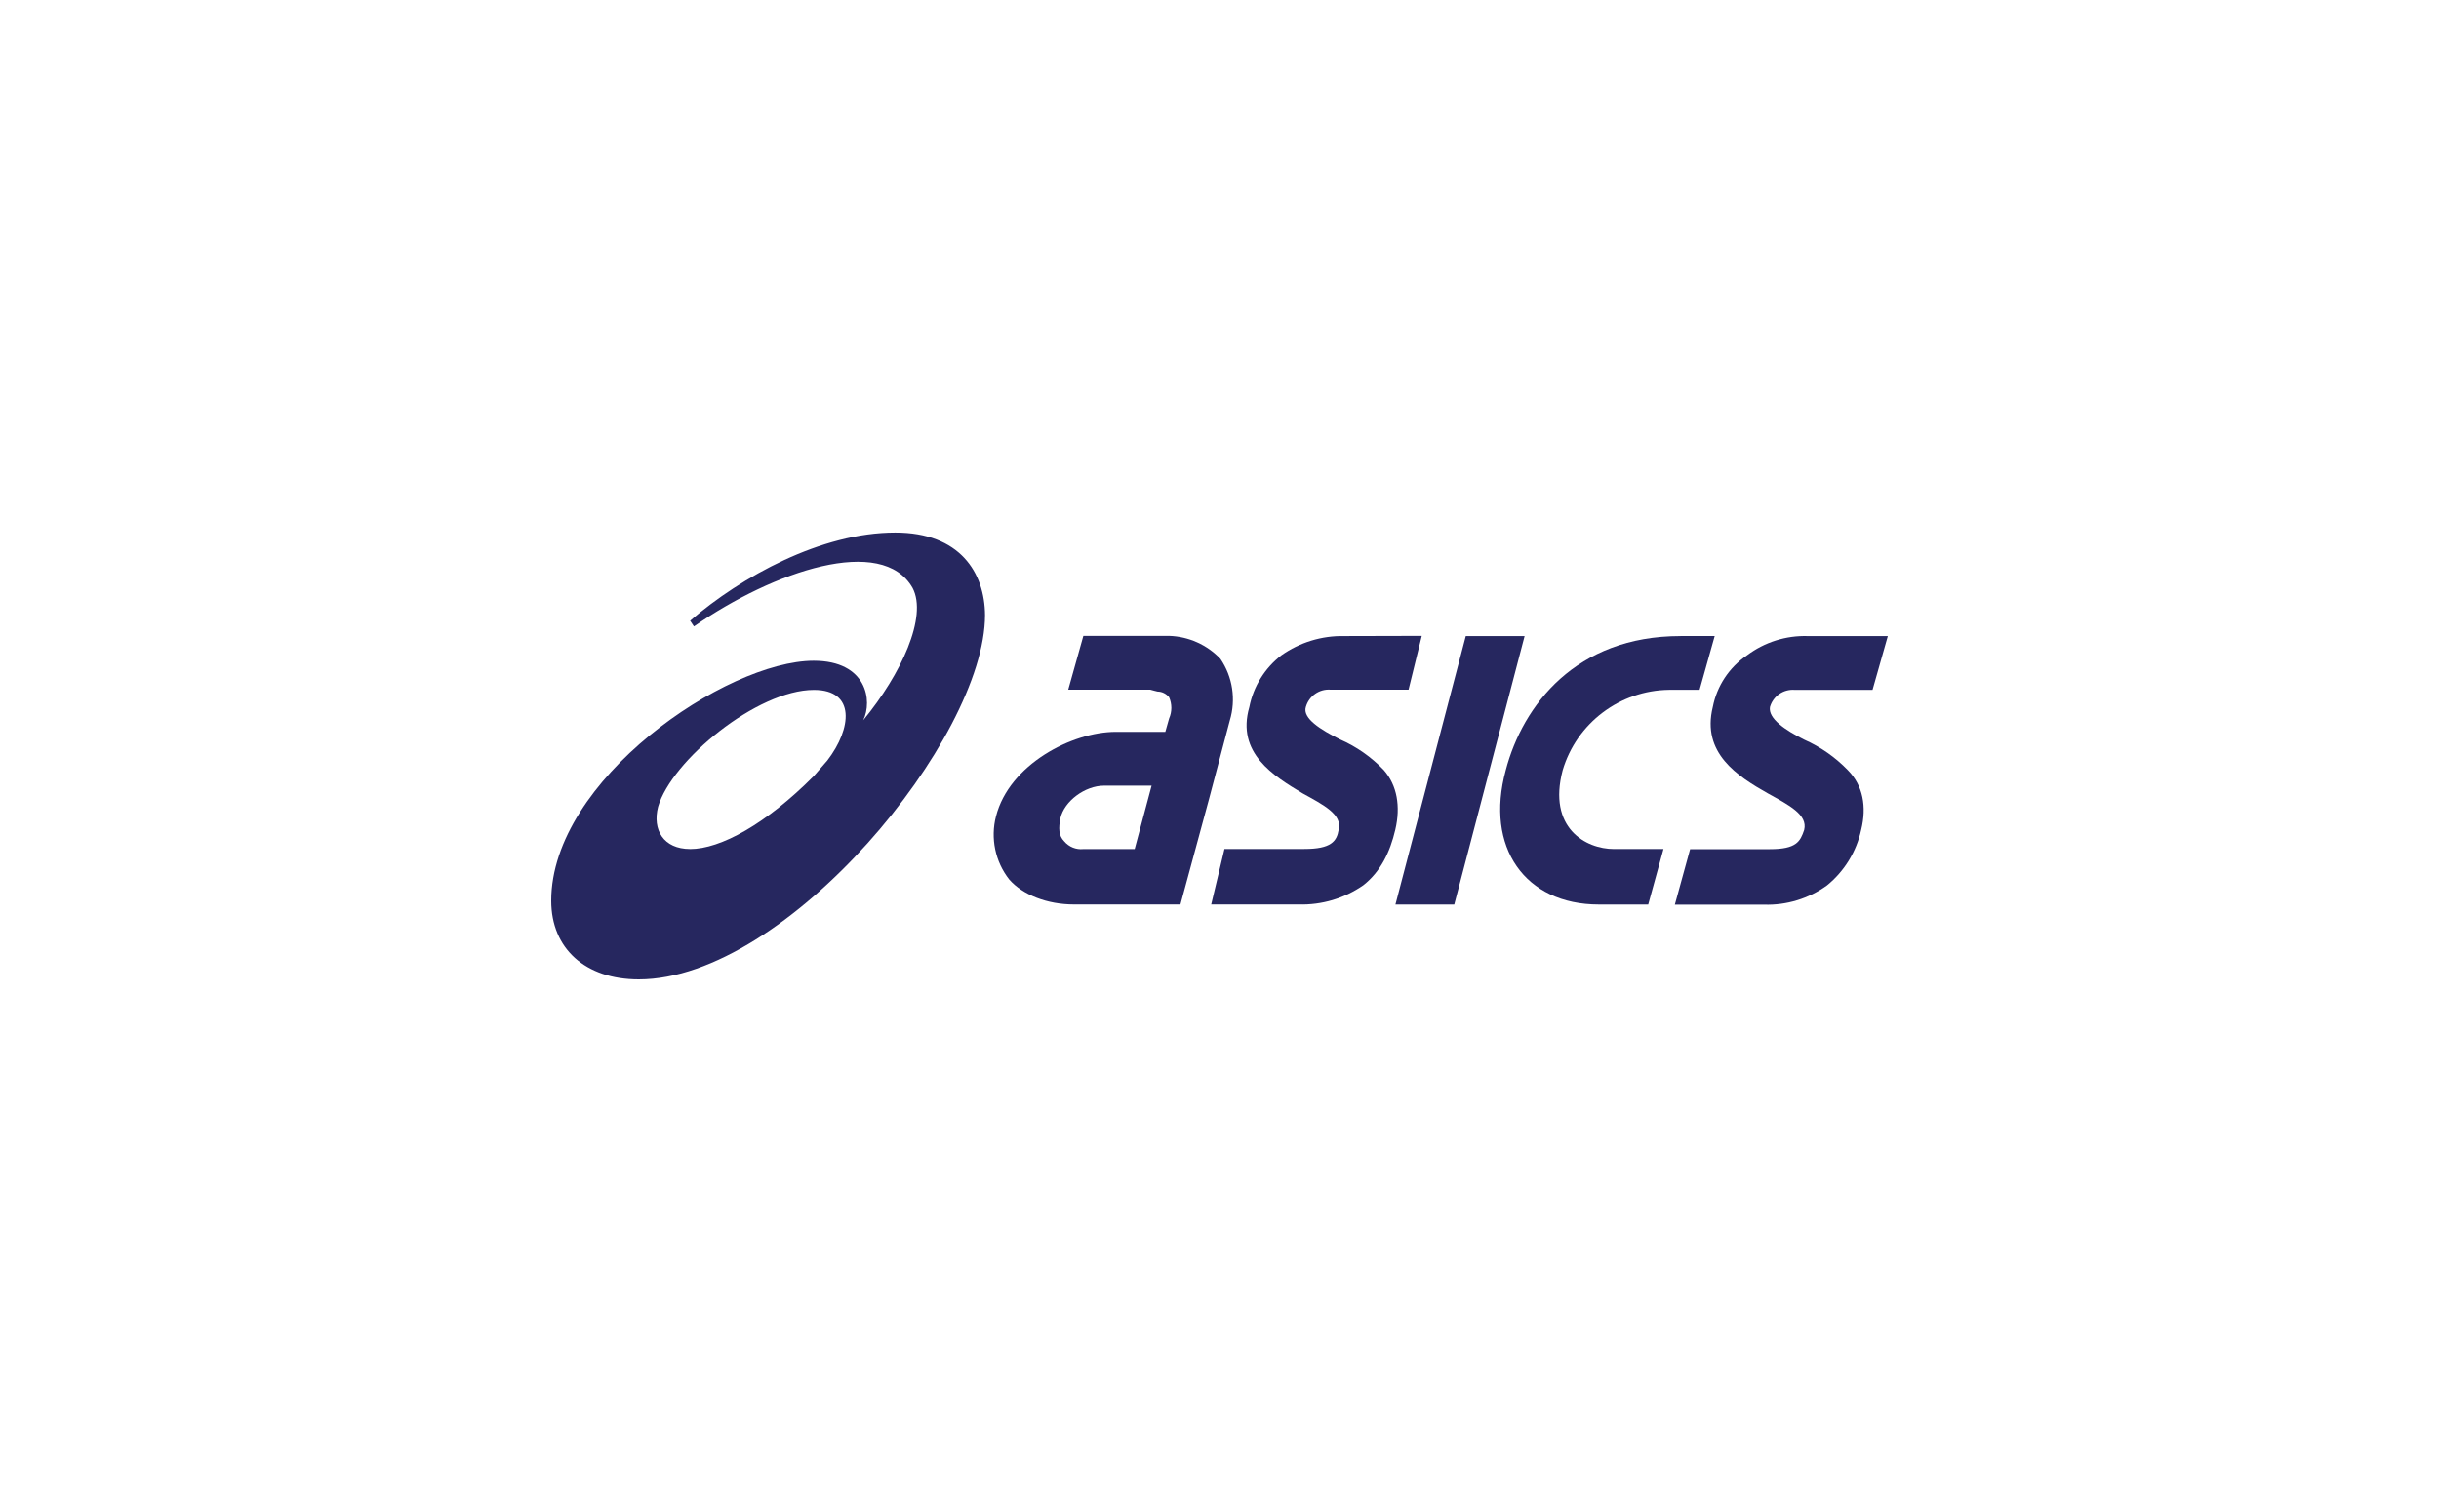
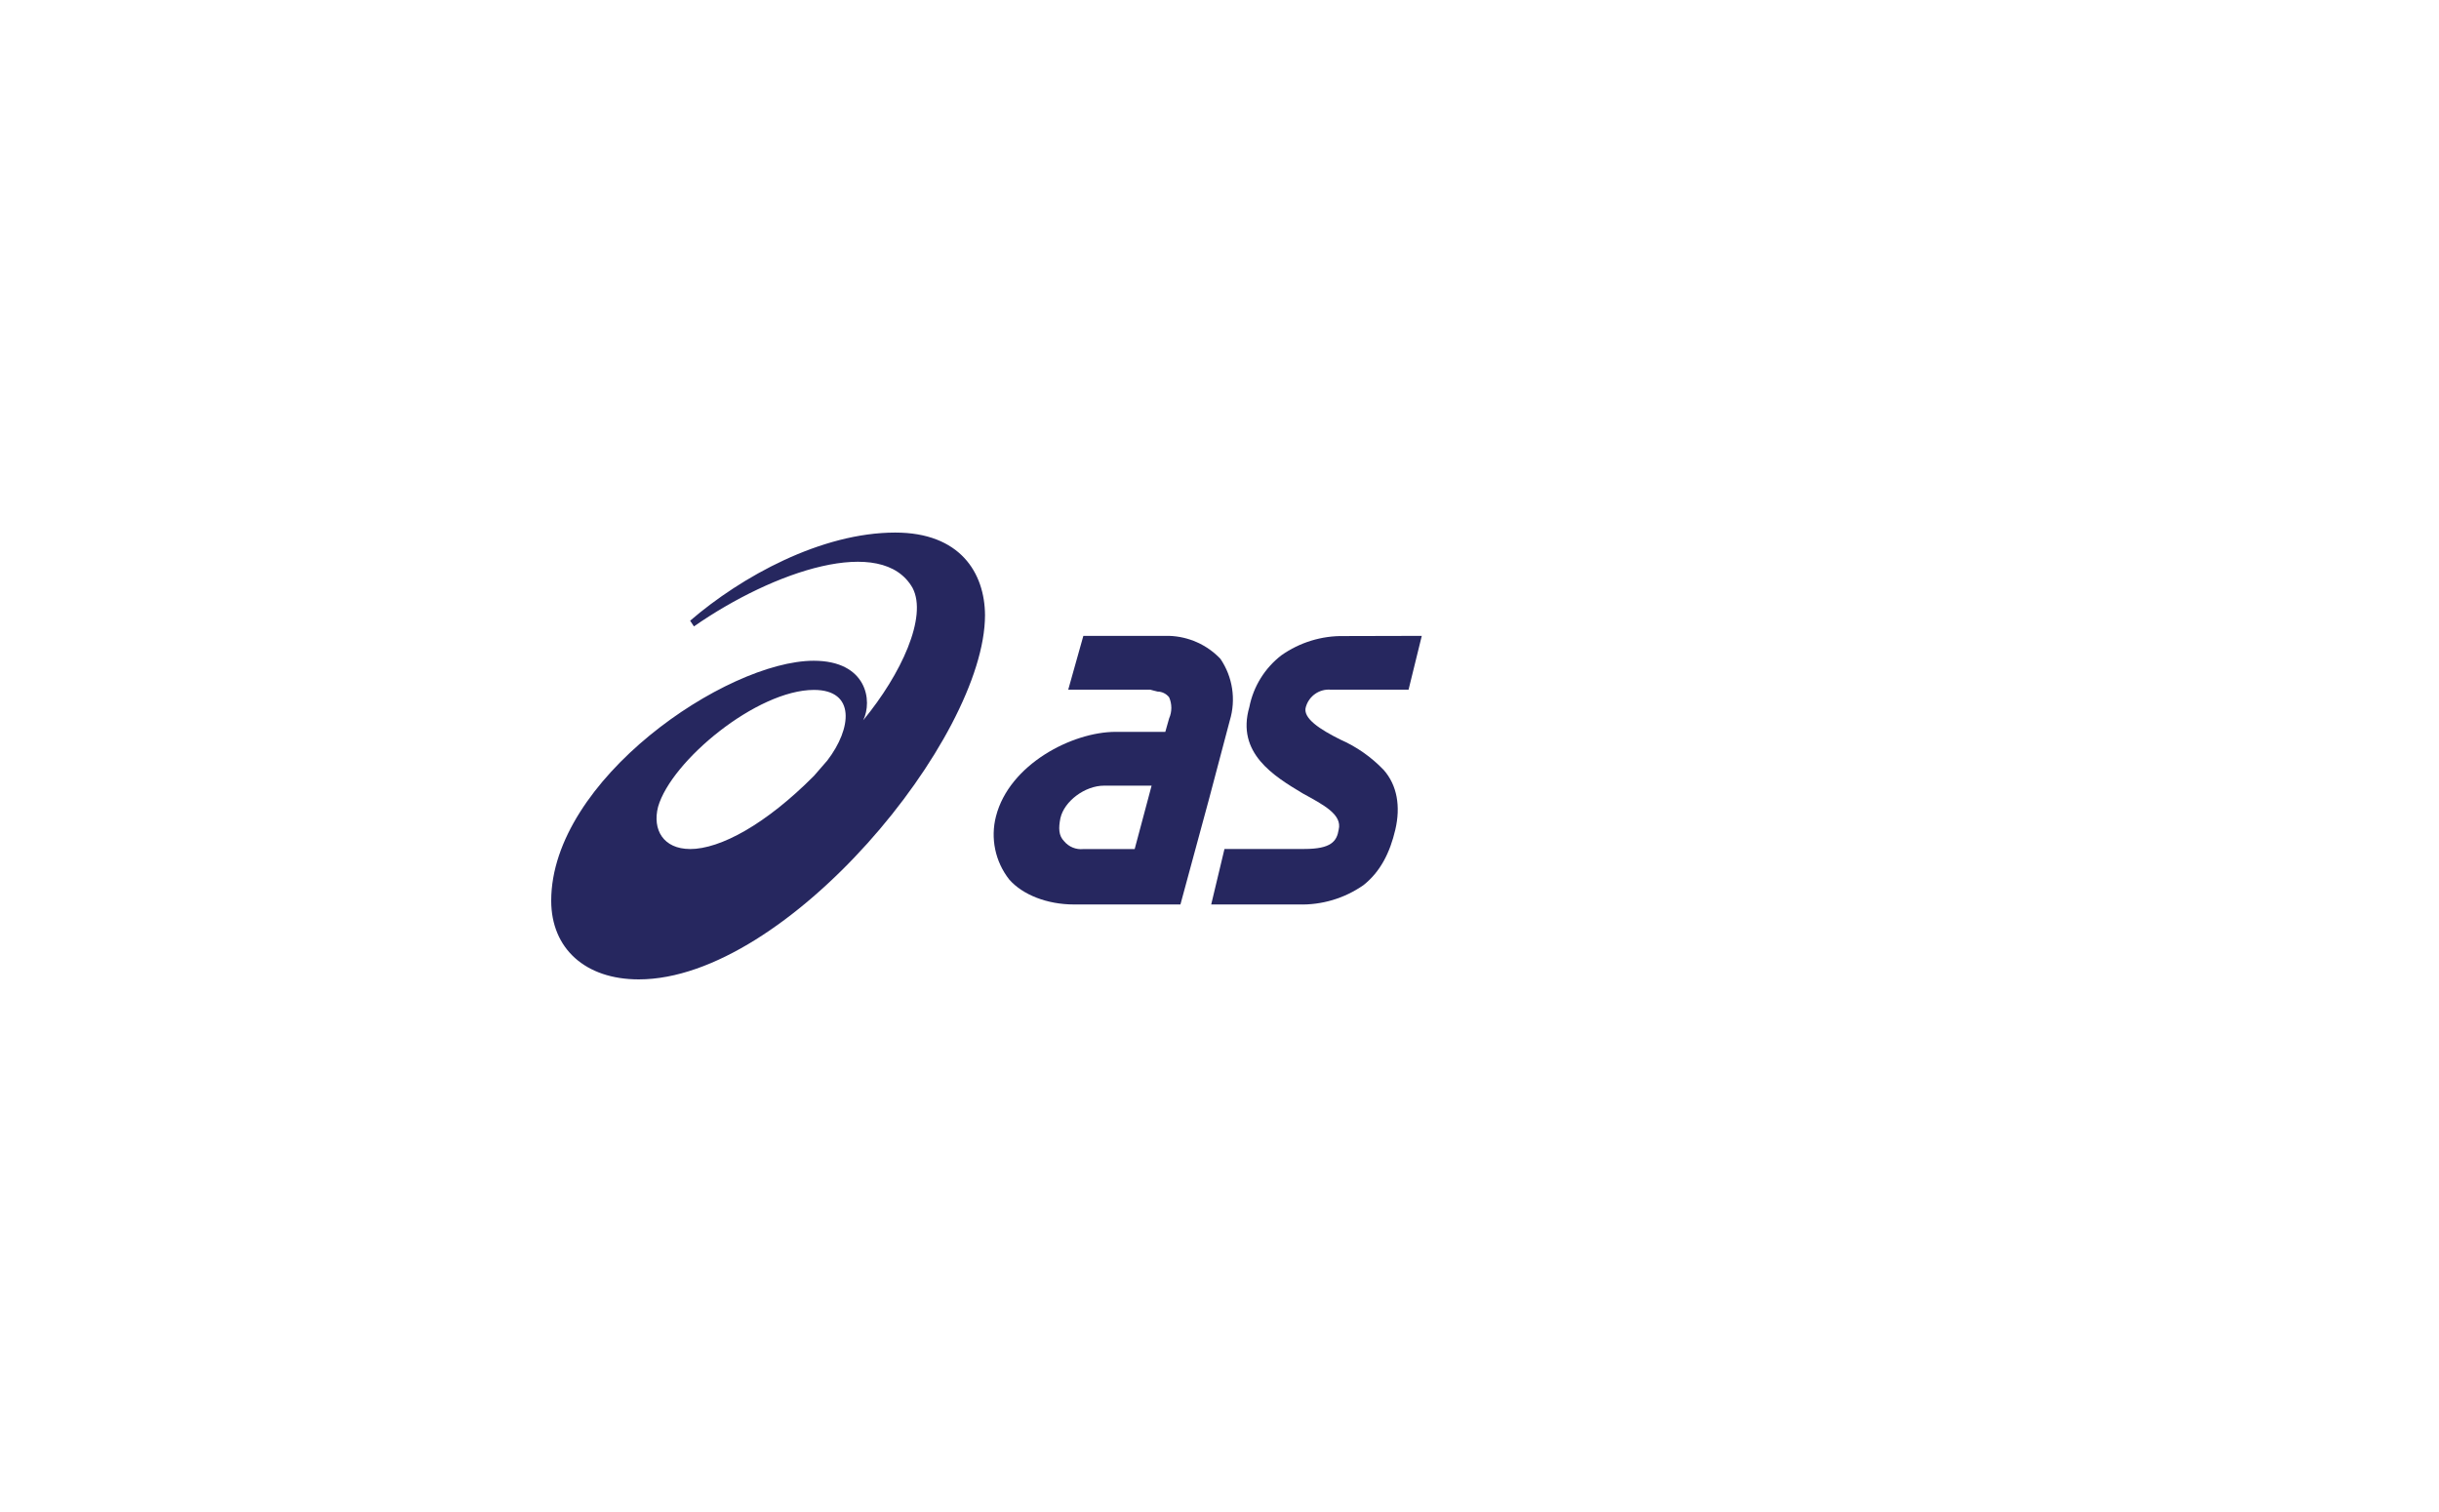
<svg xmlns="http://www.w3.org/2000/svg" id="Layer_1" data-name="Layer 1" viewBox="0 0 500 310">
  <defs>
    <style>
      .cls-1 {
        fill: #26275f;
      }
    </style>
  </defs>
  <g id="Layer_9" data-name="Layer 9">
    <path class="cls-1" d="m183.54,109.19c-15.19,0-31.55,9.02-42.06,18.07l.78,1.17c16.36-11.38,38.58-18.86,44.82-7.89,3.1,5.91-2.33,17.69-10.12,27.13,1.95-3.94.78-12.2-10.16-12.2-17.93.03-53.8,24.42-53.8,49.2,0,9.83,7.02,16.13,17.95,16.13,30.4,0,70.98-49.51,70.98-74.68-.05-8.69-5.13-16.93-18.39-16.93Zm-42.06,64.88c-5.47,0-7.79-3.94-6.57-8.66,2.72-9.44,20.28-23.96,31.95-23.96,8.57,0,7.79,7.89,2.75,14.46l-2.75,3.17c-9.82,9.88-19.16,15-25.41,15h.03Z" />
    <path class="cls-1" d="m250.2,135.09c-2.75-2.9-6.53-4.59-10.52-4.72h-17.59l-3.1,11.03h16.76l1.55.39c.92.01,1.79.44,2.37,1.17.61,1.38.61,2.96,0,4.34l-.78,2.75h-10.16c-8.96,0-21.83,6.69-24.55,17.31-1.17,4.51-.16,9.31,2.72,12.97,2.75,3.14,7.79,5.11,13.26,5.11h21.83l5.86-21.61,4.27-16.14c1.29-4.28.58-8.91-1.93-12.61Zm-28.1,38.99c-1.5.16-2.98-.44-3.94-1.59-1.17-1.17-1.17-2.75-.78-4.72.78-3.52,5.05-6.69,8.96-6.69h9.74l-3.47,13h-10.52Z" />
-     <path class="cls-1" d="m370.62,130.41c-4.49-.14-8.89,1.25-12.47,3.94-3.65,2.47-6.18,6.28-7.02,10.61-2.33,9.45,5.03,14.17,11.33,17.73,4.27,2.37,8.18,4.34,7.4,7.47-.8,2.37-1.58,3.94-7.02,3.94h-16.36l-3.13,11.38h18.3c4.61.15,9.14-1.24,12.88-3.94,3.57-2.9,6.04-6.93,7.02-11.42,1.16-4.72.38-9.06-2.72-12.2-2.56-2.65-5.6-4.78-8.96-6.27-3.94-1.97-7.4-4.34-7.02-6.69.64-2.22,2.74-3.69,5.05-3.52h15.98l3.13-11.03h-16.38Z" />
    <path class="cls-1" d="m275.53,130.41c-4.59-.09-9.09,1.3-12.84,3.94-3.4,2.62-5.74,6.39-6.57,10.61-2.75,9.45,5.05,14.17,10.91,17.69,4.3,2.37,8.18,4.34,7.4,7.47-.38,2.37-1.55,3.94-7.02,3.94h-16.39l-2.72,11.38h17.93c4.73.14,9.37-1.24,13.25-3.94,3.5-2.75,5.47-6.69,6.57-11.42s.38-9.06-2.37-12.2c-2.54-2.66-5.58-4.79-8.95-6.27-3.94-1.97-7.79-4.34-7.02-6.69.65-2.23,2.76-3.7,5.07-3.52h15.98l2.71-11.03-15.94.04Z" />
-     <polygon class="cls-1" points="300.49 130.41 286.07 185.45 298.13 185.45 312.55 130.41 300.49 130.41" />
-     <path class="cls-1" d="m344.51,130.41c-21.44,0-32.33,14.17-35.83,27.52-4.3,15.77,3.94,27.52,19.09,27.52h10.12l3.13-11.38h-10.15c-5.82,0-13.62-4.34-10.52-16.14,2.87-9.69,11.73-16.38,21.83-16.5h6.24l3.1-11.03h-7.02Z" />
  </g>
</svg>